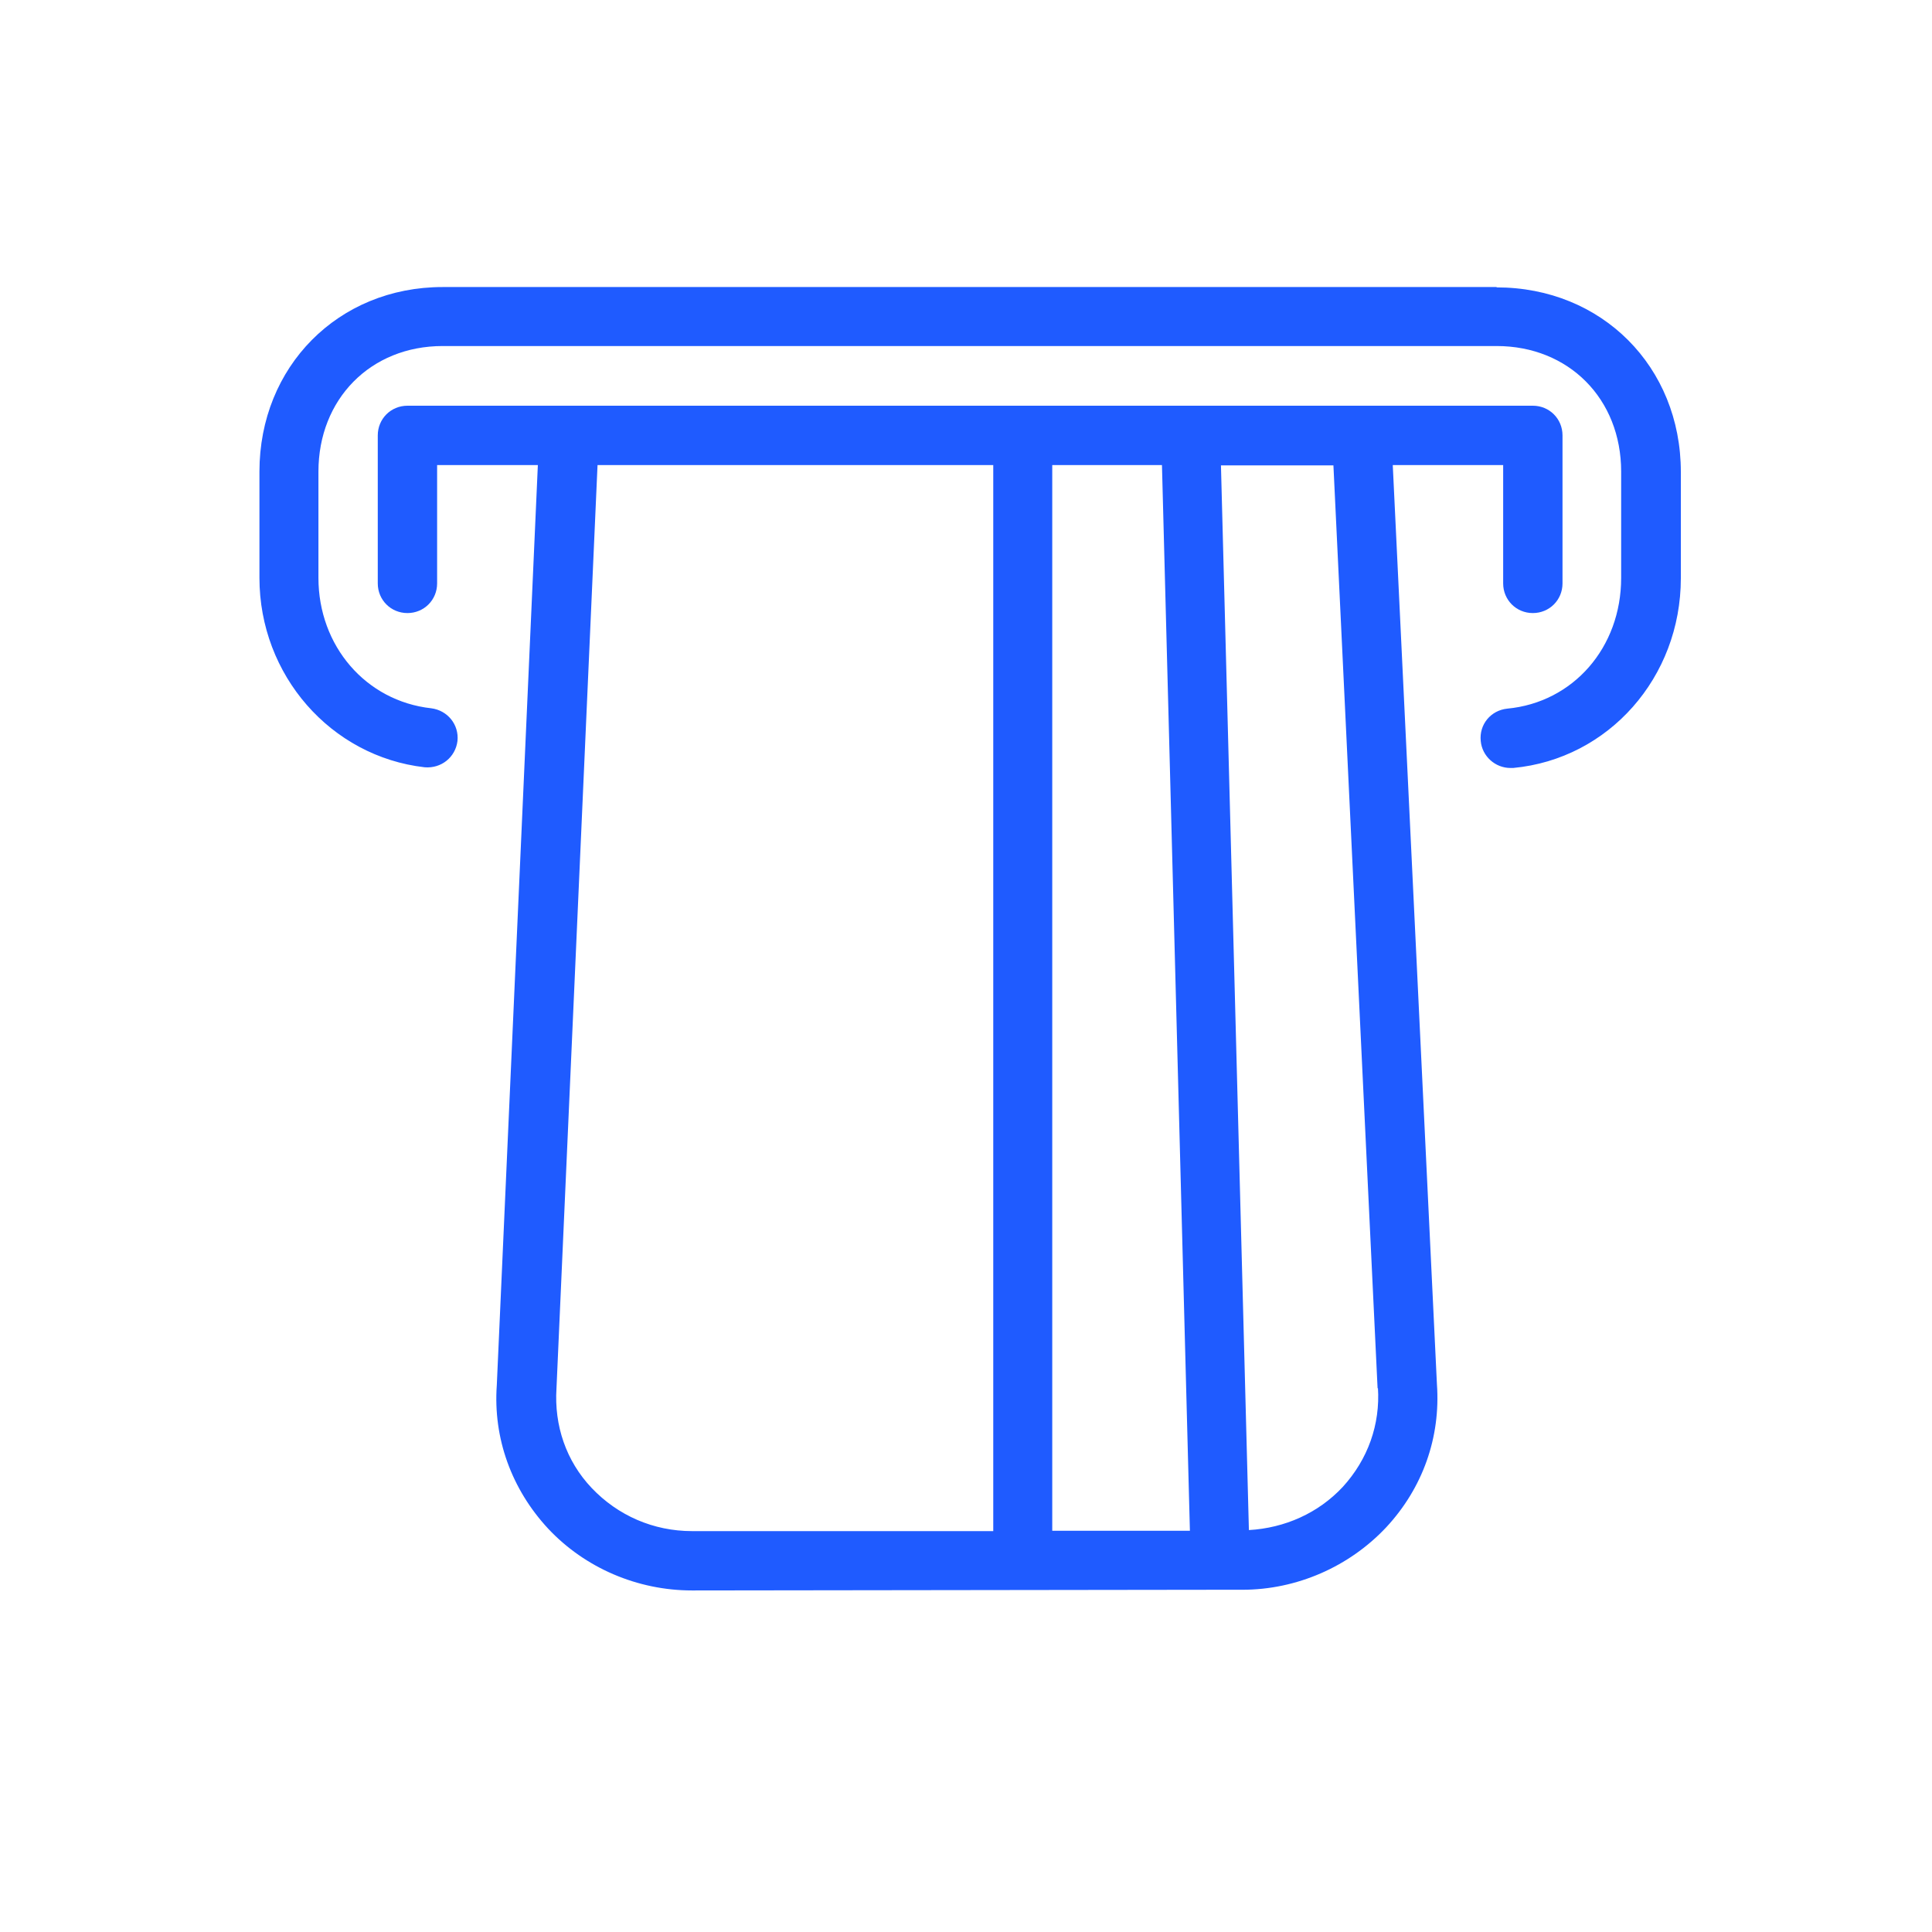
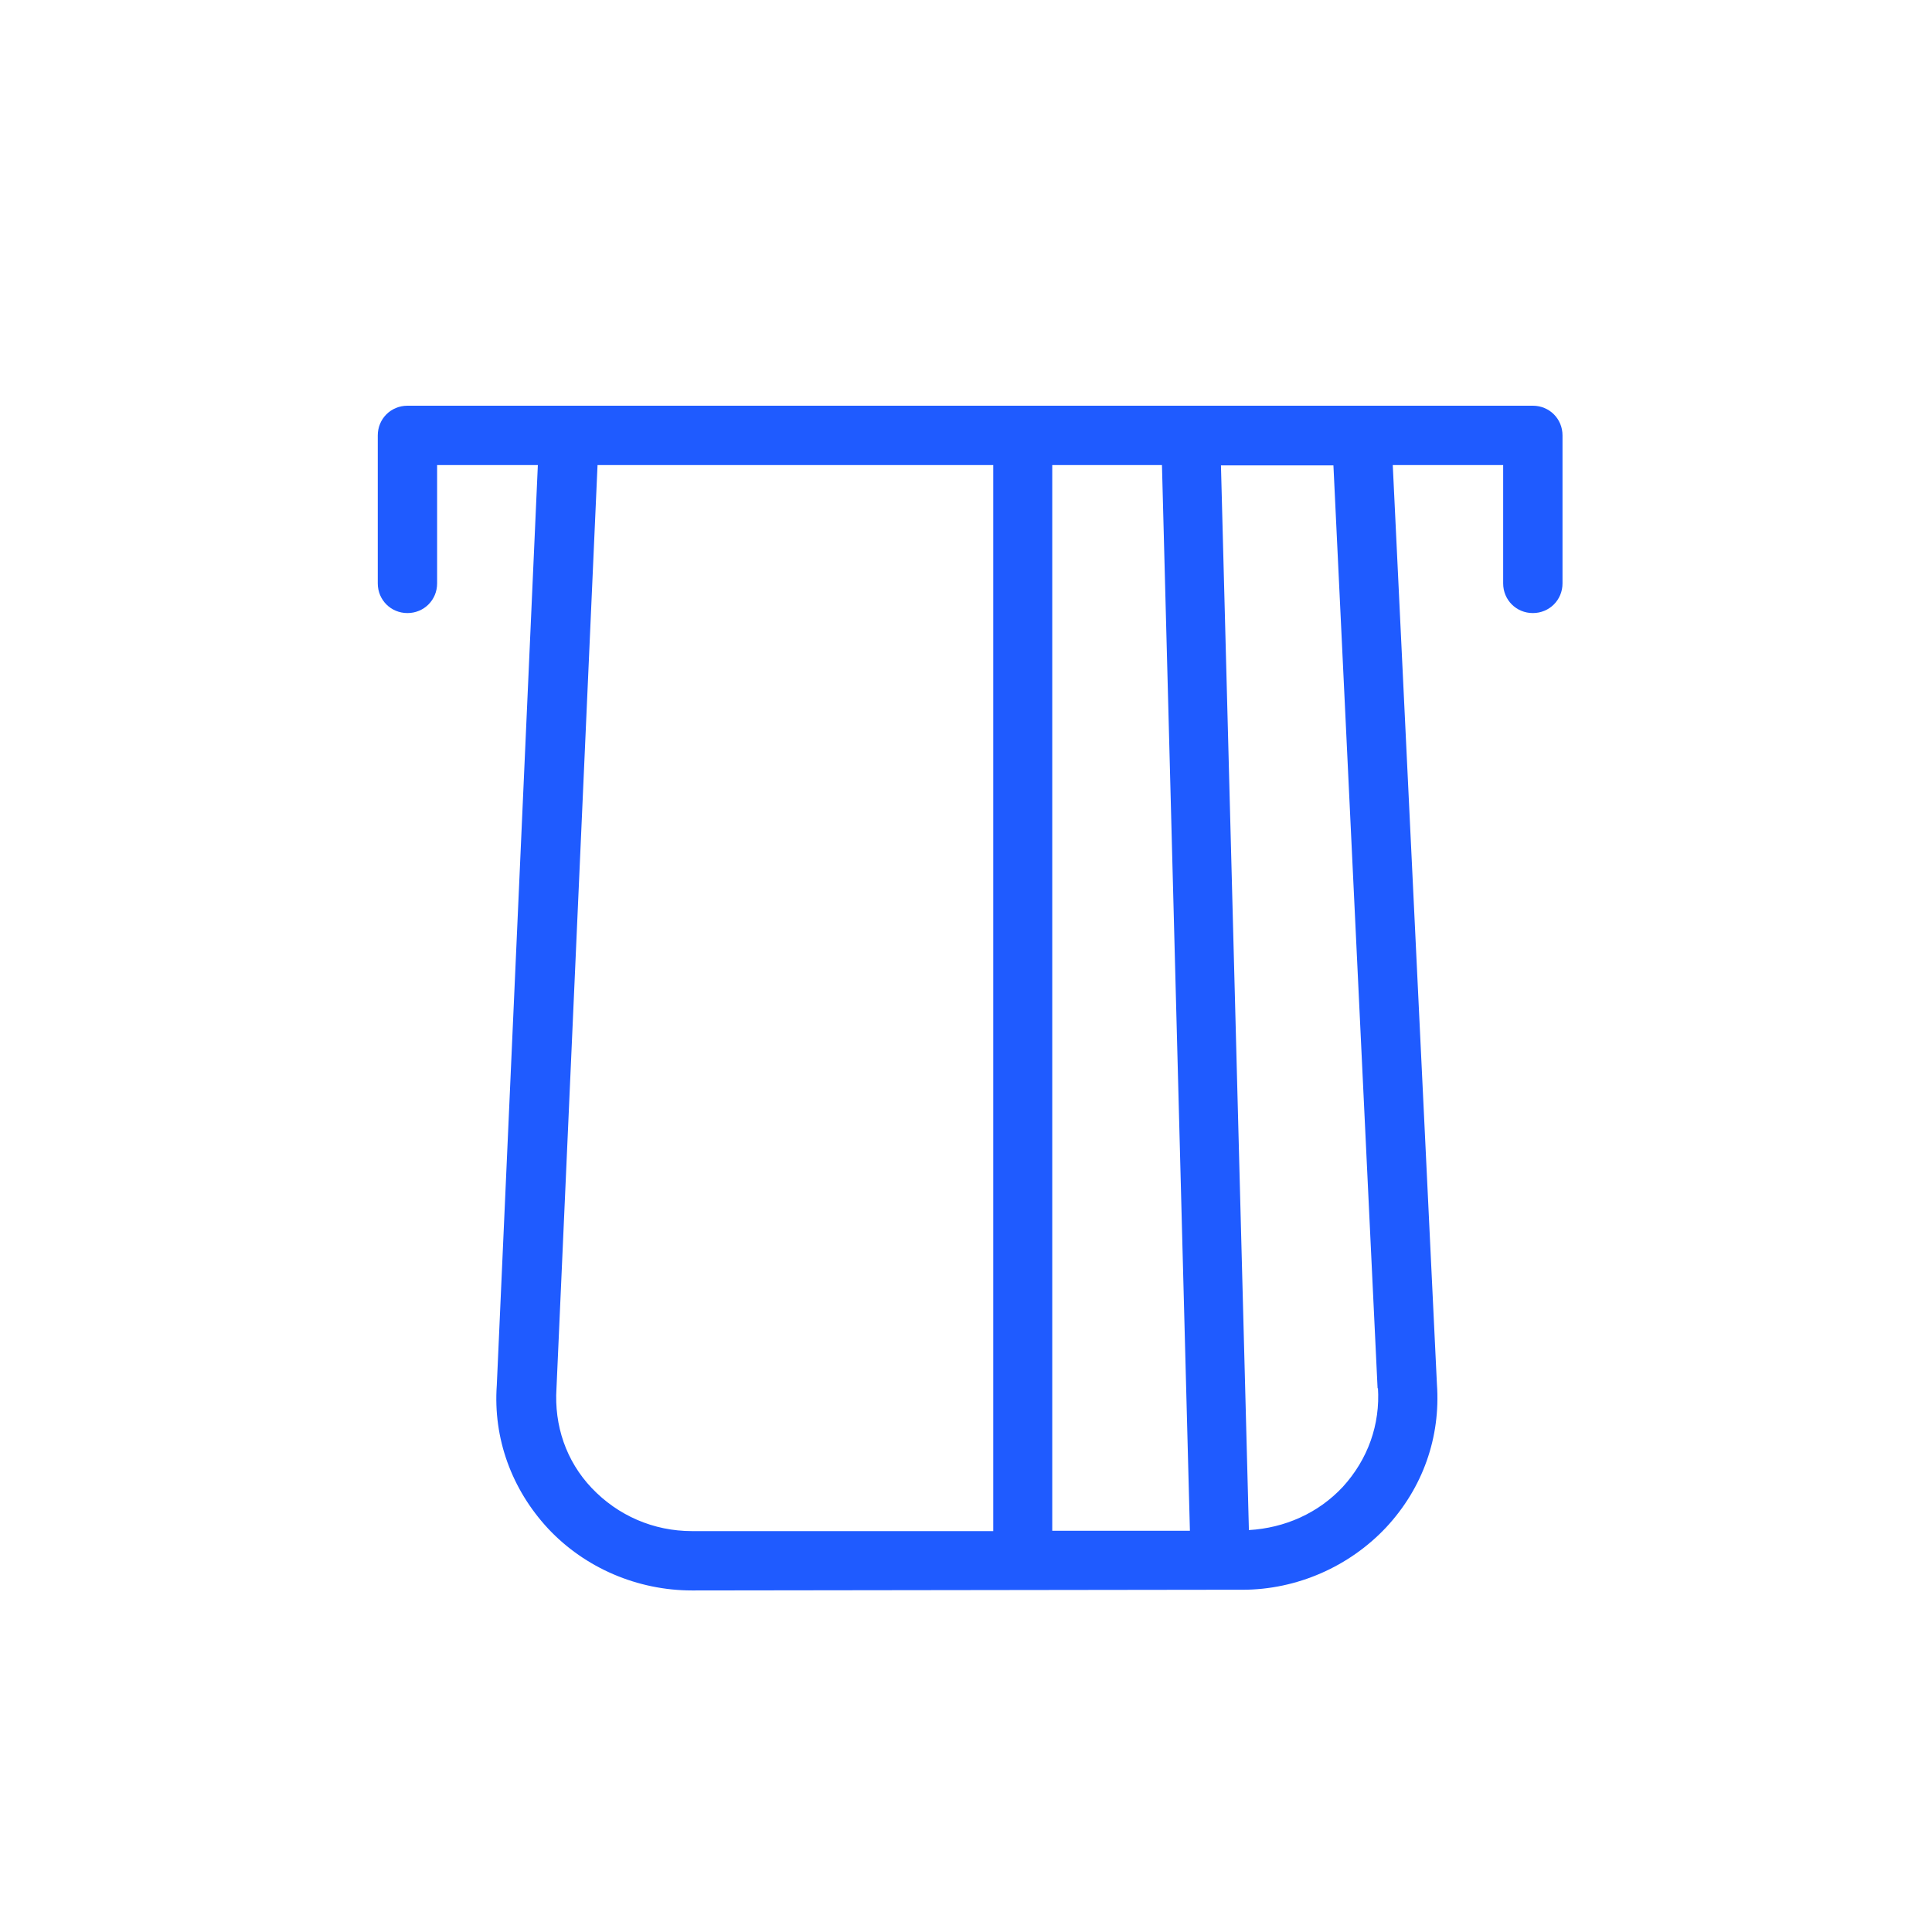
<svg xmlns="http://www.w3.org/2000/svg" id="Layer_1" viewBox="0 0 56 56">
  <defs>
    <style>.cls-1{fill:#1f5bff;}</style>
  </defs>
  <path class="cls-1" d="m43.57,13.48v3.43c0,.48.38.86.86.86s.86-.38.86-.86v-4.29c0-.48-.38-.86-.86-.86H11.81c-.48,0-.86.38-.86.86v4.29c0,.48.38.86.86.86s.86-.38.86-.86v-3.43h2.92l-1.19,26.67c-.11,1.54.43,3.02,1.49,4.16,1.07,1.14,2.59,1.79,4.17,1.79h0l15.28-.02h.67c1.58,0,3.1-.67,4.17-1.81,1.06-1.14,1.58-2.61,1.47-4.15l-1.28-26.64h3.21Zm-9.89,0l.81,30.89h-3.99V13.48h3.18Zm-13.62,30.9h0c-1.12,0-2.15-.45-2.91-1.25-.74-.78-1.09-1.81-1.02-2.89l1.19-26.76h11.47v30.9h-8.72Zm19.88-4.16c.07,1.07-.29,2.08-1.02,2.88-.71.76-1.68,1.19-2.72,1.25l-.81-30.86h3.26l1.28,26.75h.01Z" />
-   <path class="cls-1" d="m43.38,8.32H12.83c-3.03,0-5.31,2.31-5.31,5.35v3.08c0,2.82,2.07,5.18,4.79,5.49.48.04.89-.29.95-.76.05-.48-.29-.89-.76-.95-1.9-.21-3.27-1.81-3.27-3.78v-3.08c0-2.1,1.51-3.64,3.6-3.64h30.55c2.09,0,3.61,1.53,3.61,3.64v3.08c0,2.02-1.39,3.61-3.3,3.79-.48.05-.82.46-.77.94.04.44.42.78.86.78h.08c2.77-.26,4.86-2.63,4.86-5.5v-3.08c0-3.05-2.29-5.35-5.34-5.35h0Z" />
</svg>